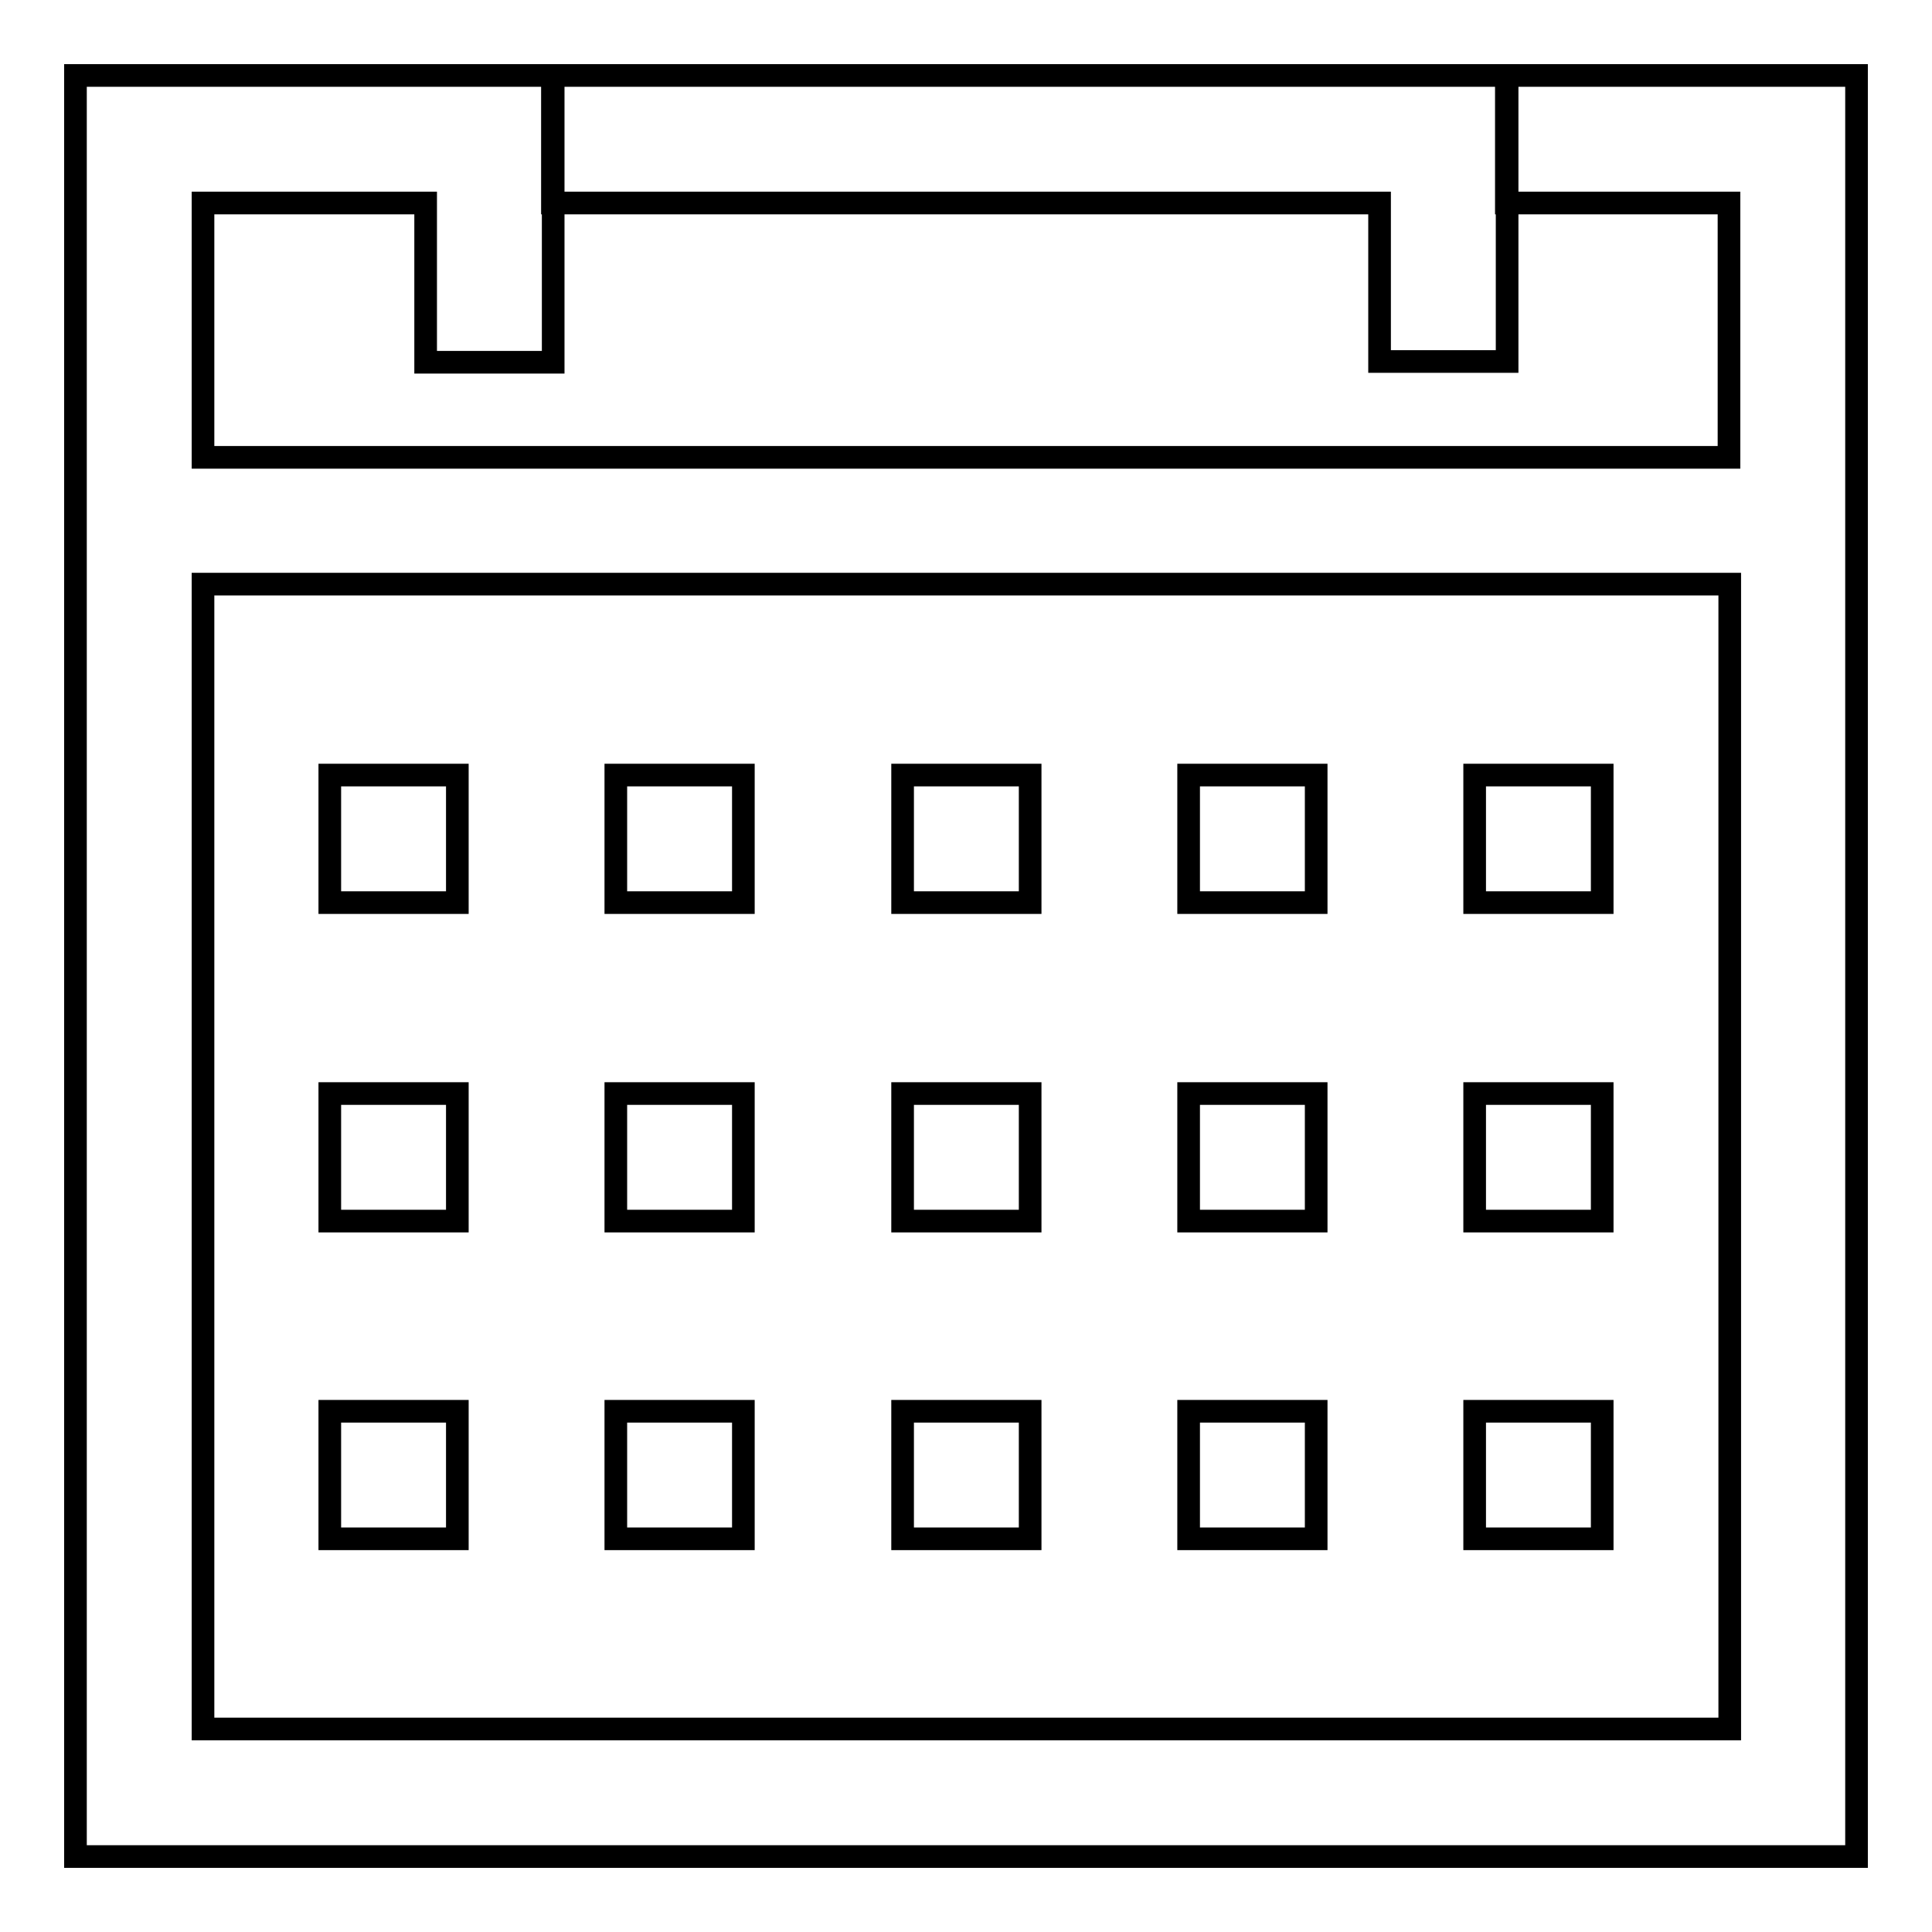
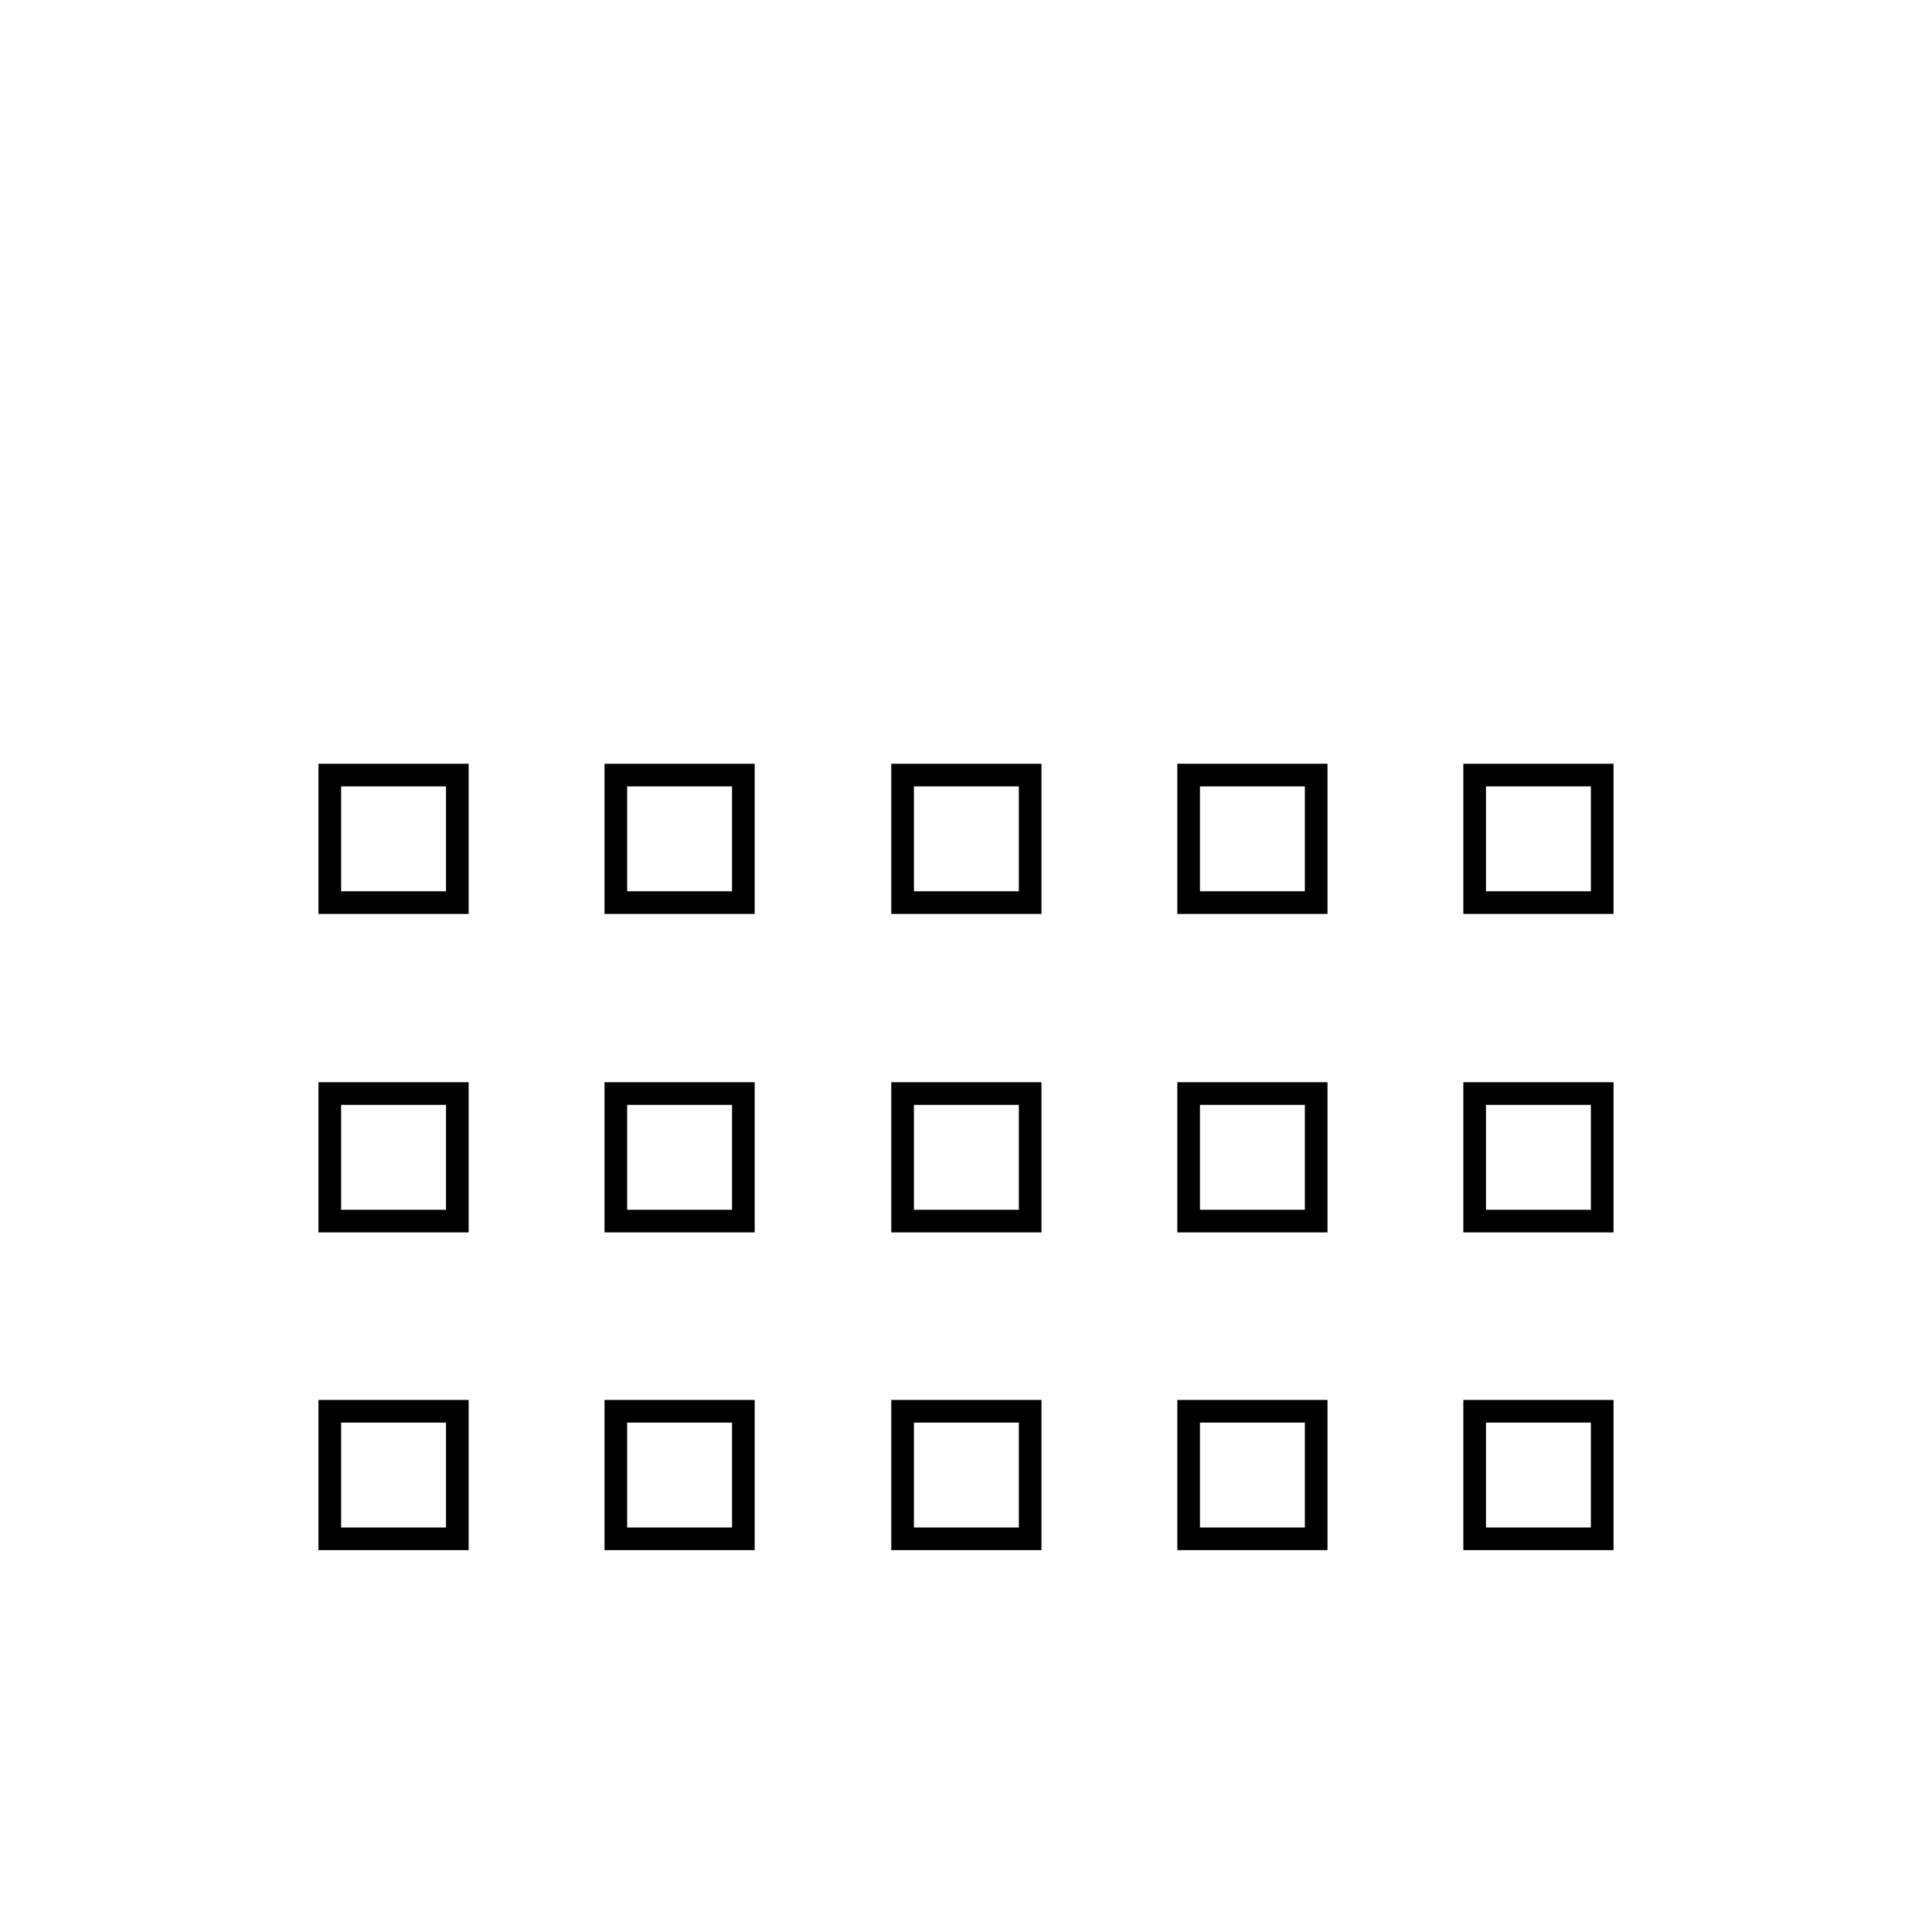
<svg xmlns="http://www.w3.org/2000/svg" version="1.1" x="0px" y="0px" viewBox="0 0 256 256" enable-background="new 0 0 256 256" xml:space="preserve">
  <g>
    <path stroke-width="3" fill-opacity="0" stroke="#000000" d="M43.7,102.7h16.9v16.9H43.7V102.7z M81.6,102.7h16.9v16.9H81.6V102.7z M119.6,102.7h16.9v16.9h-16.9V102.7z  M157.5,102.7h16.9v16.9h-16.9V102.7z M195.4,102.7h16.9v16.9h-16.9V102.7z M43.7,144.9h16.9v16.9H43.7V144.9z M81.6,144.9h16.9 v16.9H81.6V144.9z M119.6,144.9h16.9v16.9h-16.9V144.9z M157.5,144.9h16.9v16.9h-16.9V144.9z M195.4,144.9h16.9v16.9h-16.9V144.9z  M43.7,187h16.9v16.9H43.7V187z M81.6,187h16.9v16.9H81.6V187z M119.6,187h16.9v16.9h-16.9V187z M157.5,187h16.9v16.9h-16.9V187z  M195.4,187h16.9v16.9h-16.9V187z" />
-     <path stroke-width="3" fill-opacity="0" stroke="#000000" d="M199.6,10v16.9h29.5v33.7H26.9V26.9h29.5v21.1h16.9V10H10v236h236V10H199.6z M26.9,229.1V77.4h202.3v151.7 H26.9z" />
-     <path stroke-width="3" fill-opacity="0" stroke="#000000" d="M182.8,47.9h16.9V10H73.2v16.9h109.6V47.9z" />
  </g>
</svg>